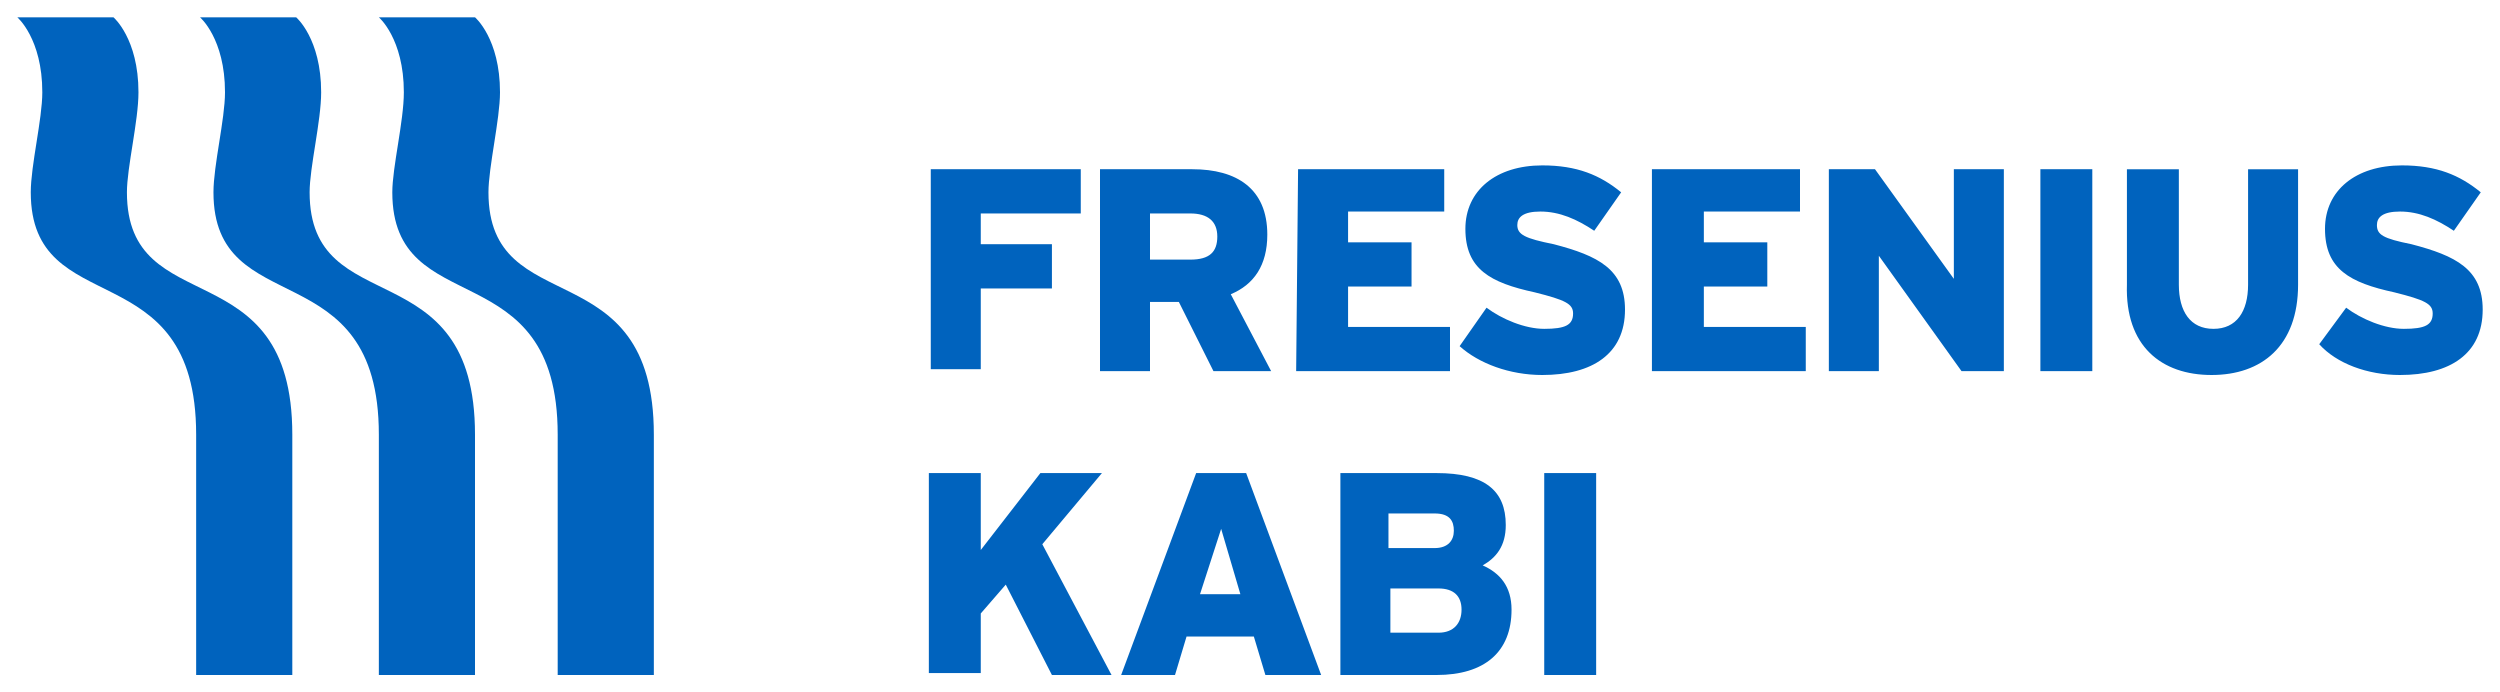
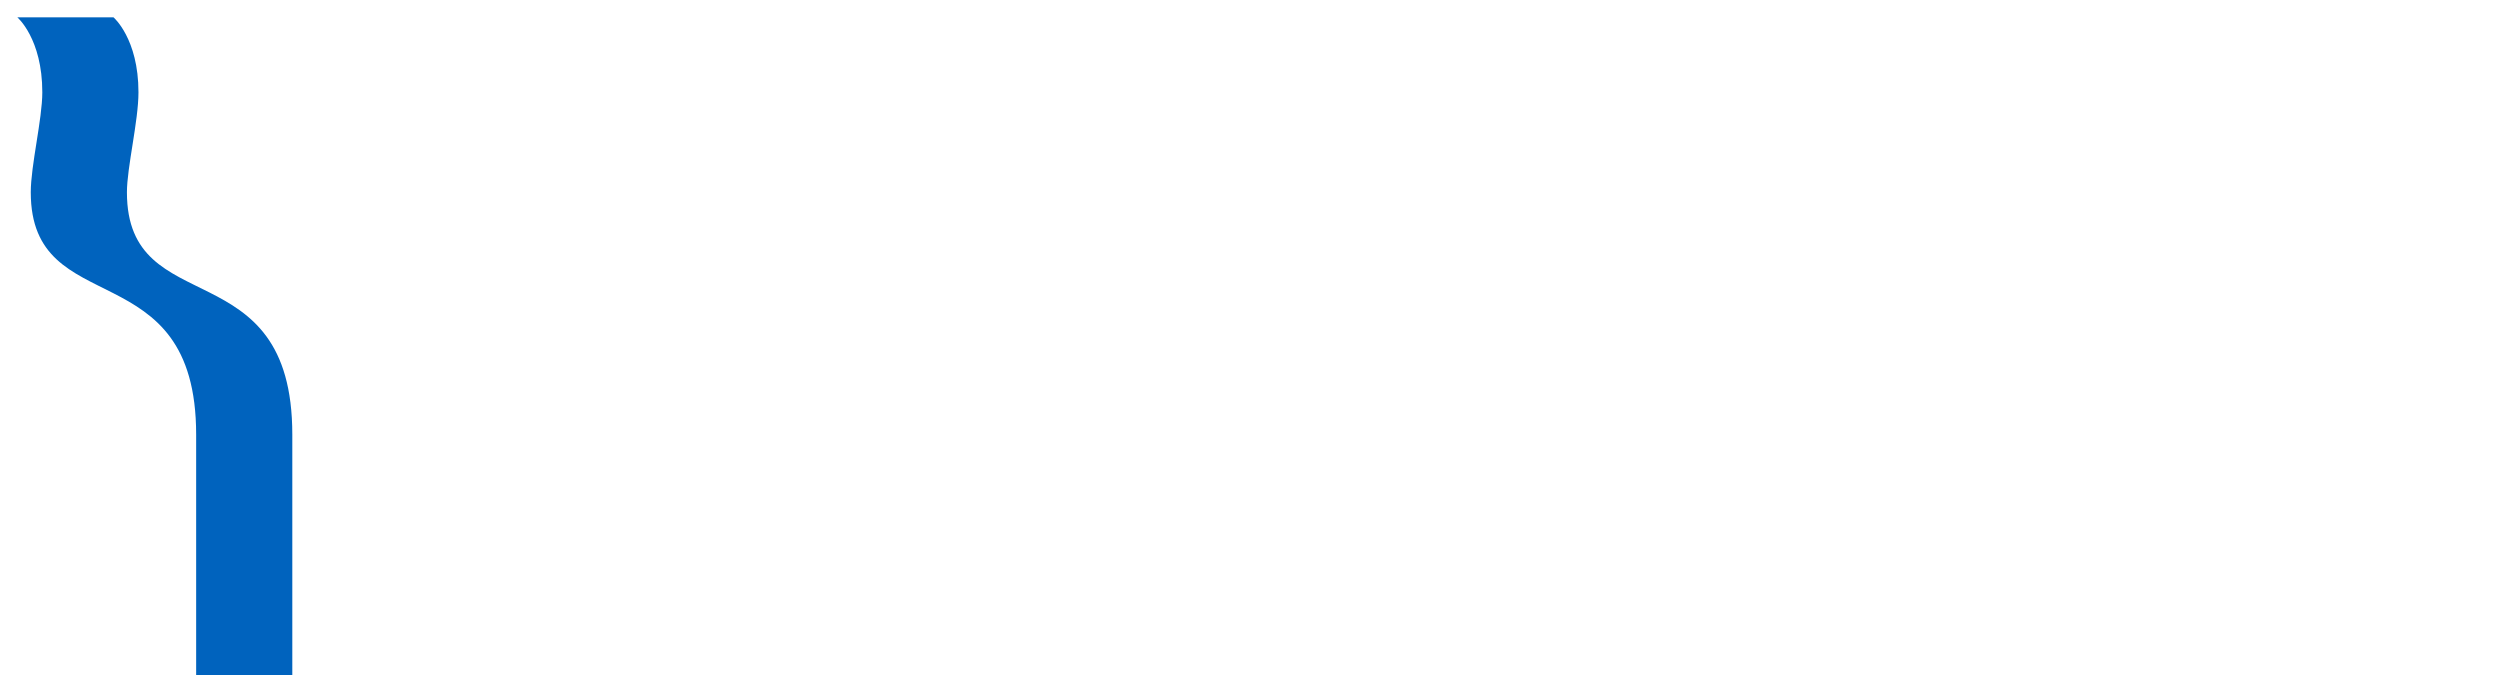
<svg xmlns="http://www.w3.org/2000/svg" version="1.1" viewBox="0 0 130 36">
  <defs>
    <style>
      .cls-1 {
        fill: #0063be;
      }
    </style>
  </defs>
  <g>
    <g id="Ebene_1">
-       <path class="cls-1" d="M24.7,35.1v-12.5c0-9.7-8.6-5.8-8.6-12.6,0-1.3.6-3.7.6-5.2,0-2.8-1.3-3.9-1.3-3.9h-5s1.3,1.1,1.3,3.9c0,1.4-.6,3.8-.6,5.2,0,6.8,8.6,3,8.6,12.6v12.5h5Z" />
      <path class="cls-1" d="M15.2,35.1v-12.5c0-9.7-8.6-5.8-8.6-12.6,0-1.3.6-3.7.6-5.2 0-2.8-1.3-3.9-1.3-3.9H.9s1.3,1.1,1.3,3.9c0,1.4-.6,3.8-.6,5.2,0,6.8,8.6,3,8.6,12.6v12.5h5Z" />
-       <path class="cls-1" d="M34.1,35.1h-5.1v-12.5c0-9.6-8.6-5.8-8.6-12.6,0-1.3.6-3.7.6-5.2,0-2.8-1.3-3.9-1.3-3.9h5s1.3,1.1,1.3,3.9c0,1.4-.6,3.9-.6,5.2,0,6.8,8.6,2.9,8.6,12.6v12.5h.1Z" />
-       <path class="cls-1" d="M54.7,35.1l-2.4-4.7-1.3,1.5v3.1h-2.7v-10.4h2.7v4l3.1-4h3.2l-3.1,3.7,3.6,6.8h-3.1ZM65.8,35.1h2.9l-3.9-10.5h-2.6l-3.9,10.5h2.8l.6-2h3.5l.6,2h0ZM62.4,30.9l1.1-3.4,1,3.4h-2.1ZM74.7,35.1c2.5,0,3.9-1.2,3.9-3.4,0-1.2-.6-1.9-1.5-2.3.7-.4,1.2-1,1.2-2.1,0-1.8-1.1-2.7-3.6-2.7h-5v10.5h5ZM74.6,26.7c.8,0,1,.4,1,.9s-.3.9-1,.9h-2.4v-1.8h2.4ZM74.8,30.6c.8,0,1.2.4,1.2,1.1s-.4,1.2-1.2,1.2h-2.5v-2.3h2.5ZM80.3,35.1h2.7v-10.5h-2.7v10.5h0Z" />
-       <path class="cls-1" d="M51,11.1v1.6h3.7v2.3h-3.7v4.2h-2.6v-10.4h7.8v2.3h-5.2ZM63.1,19.3h3l-2.1-4c1.2-.5,1.9-1.5,1.9-3.1,0-2.4-1.6-3.4-3.9-3.4h-4.8v10.5h2.6v-3.6h1.5l1.8,3.6h0ZM61.9,11.1c.9,0,1.4.4,1.4,1.2s-.4,1.2-1.4,1.2h-2.1v-2.4l2.1-0h0ZM67.4,19.3h8v-2.3h-5.3v-2.1h3.3v-2.3h-3.3v-1.6h5v-2.2h-7.6l-.1,10.5h0ZM80.2,19.5c2.6,0,4.3-1.1,4.3-3.4,0-2.1-1.4-2.8-3.7-3.4-1.5-.3-1.9-.5-1.9-1,0-.4.3-.7,1.2-.7,1,0,1.9.4,2.8,1l1.4-2c-1.1-.9-2.3-1.4-4.1-1.4-2.4,0-4,1.3-4,3.3,0,2.1,1.3,2.8,3.6,3.3,1.6.4,2,.6,2,1.1,0,.6-.4.8-1.5.8-1,0-2.2-.5-3-1.1l-1.4,2c1.0.9,2.6,1.5,4.3,1.5h0ZM85.9,19.3h8v-2.3h-5.3v-2.1h3.3v-2.3h-3.3v-1.6h5v-2.2h-7.7v10.5h0ZM102,19.3h2.2v-10.5h-2.6v5.7l-4.1-5.7h-2.4v10.5h2.6v-6l4.3,6h0ZM106.1,19.3h2.7v-10.5h-2.7v10.5h0ZM115,19.5c2.6,0,4.5-1.5,4.5-4.7v-6h-2.6v6c0,1.4-.6,2.3-1.8,2.3-1.2,0-1.8-.9-1.8-2.3v-6h-2.7v6c-.1,3.2,1.8,4.7,4.4,4.7h0ZM124.8,19.5c2.6,0,4.3-1.1,4.3-3.4,0-2.1-1.4-2.8-3.7-3.4-1.5-.3-1.8-.5-1.8-1,0-.4.3-.7,1.2-.7,1,0,1.9.4,2.8,1l1.4-2c-1.1-.9-2.3-1.4-4.1-1.4-2.4,0-4,1.3-4,3.3,0,2.1,1.3,2.8,3.6,3.3,1.6.4,2,.6,2,1.1,0,.6-.4.8-1.5.8-1,0-2.2-.5-3-1.1l-1.4,1.9c.9,1,2.5,1.6,4.2,1.6h0Z" />
    </g>
  </g>
</svg>